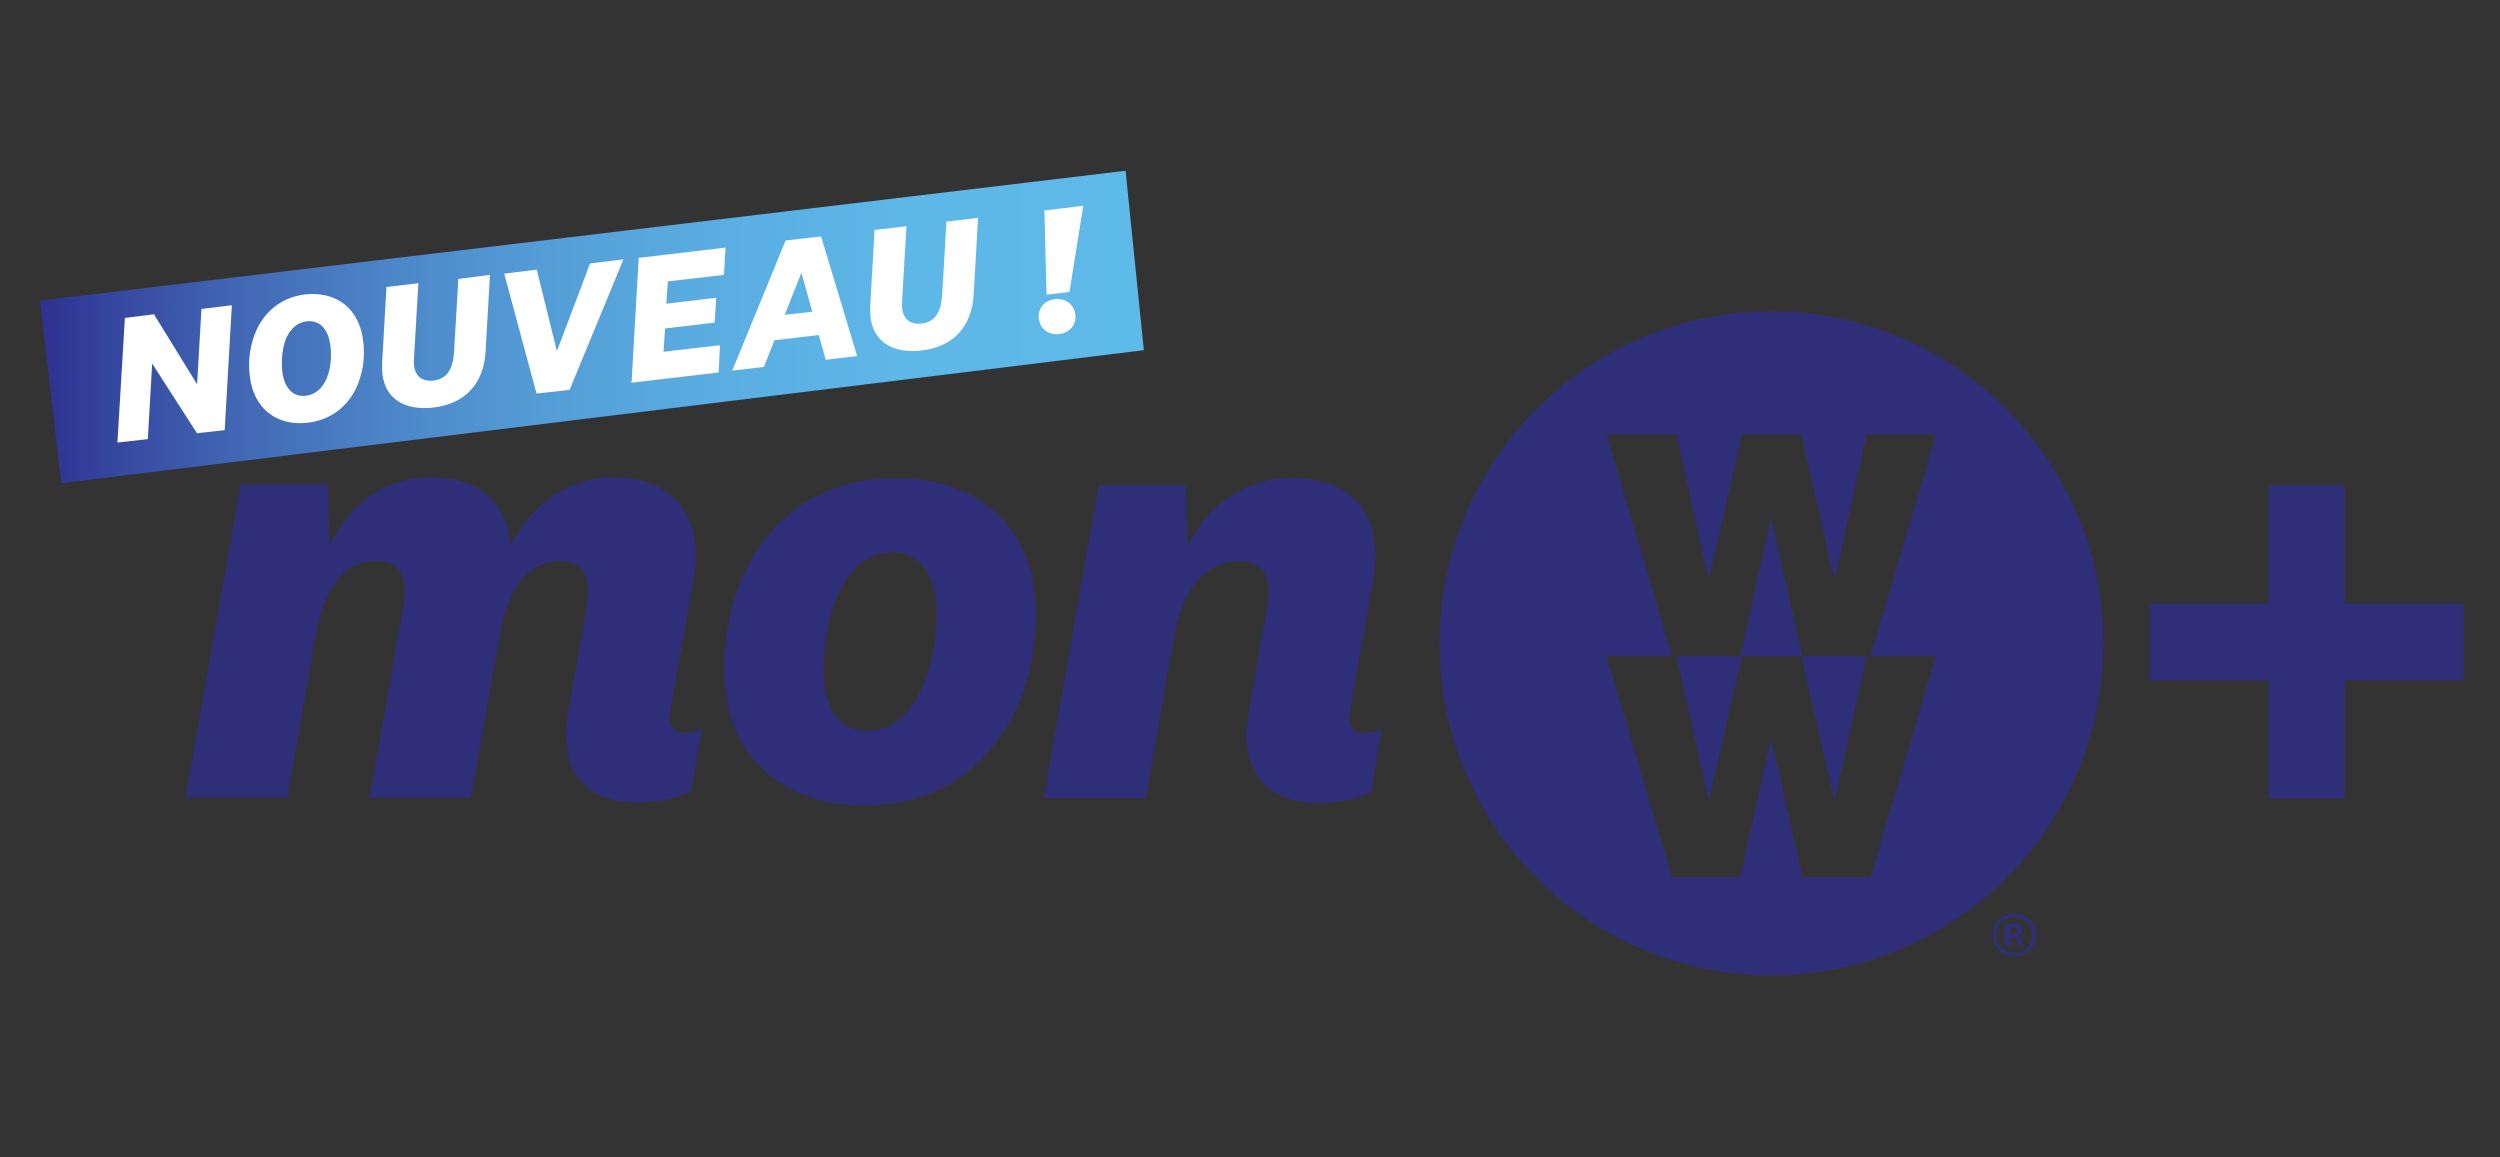
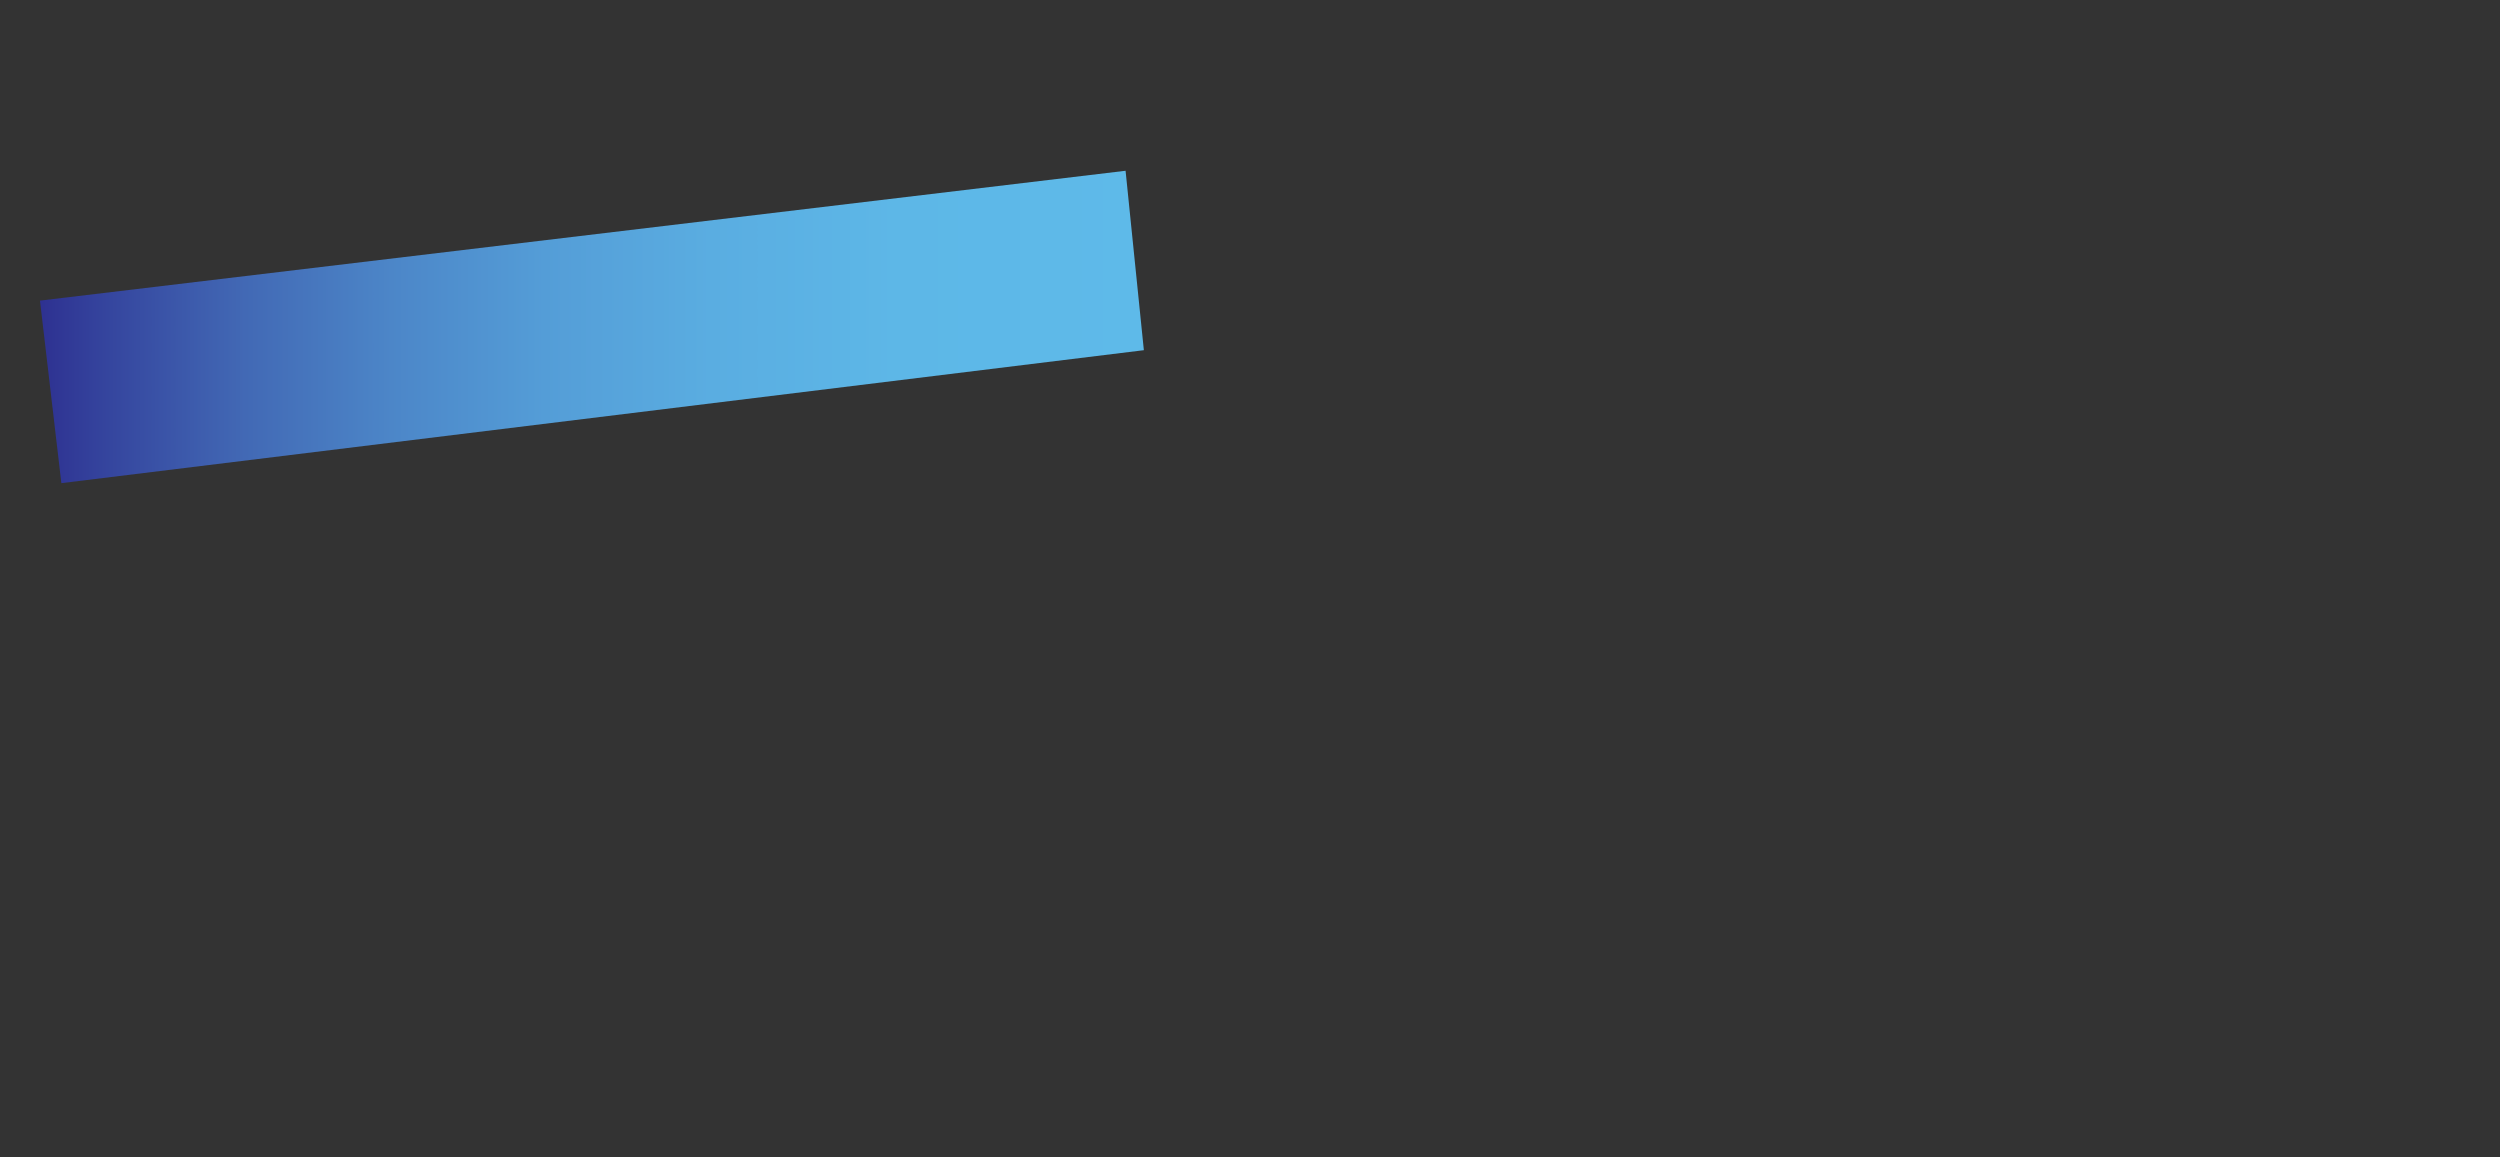
<svg xmlns="http://www.w3.org/2000/svg" xmlns:xlink="http://www.w3.org/1999/xlink" id="Layer_1" x="0" y="0" viewBox="0 0 806.7 373.4" xml:space="preserve">
  <rect x="0" y="0" width="806.7" height="373.4" fill="#333333" stroke="none" />
  <style>.st0{fill:#2f2e79}.st1{fill:#fff}</style>
  <switch>
    <g>
      <defs>
        <path id="SVGID_1_" d="M12.9 97l6.9 58.9L369.1 113l-5.9-57.9z" />
      </defs>
      <linearGradient id="SVGID_2_" gradientUnits="userSpaceOnUse" x1="12.936" y1="105.499" x2="369.072" y2="105.499">
        <stop offset="0" stop-color="#2e3191" />
        <stop offset=".061" stop-color="#35459e" />
        <stop offset=".186" stop-color="#4269b5" />
        <stop offset=".318" stop-color="#4c86c8" />
        <stop offset=".457" stop-color="#549dd7" />
        <stop offset=".608" stop-color="#5aade1" />
        <stop offset=".776" stop-color="#5db7e7" />
        <stop offset="1" stop-color="#5ebae9" />
      </linearGradient>
      <use xlink:href="#SVGID_1_" overflow="visible" fill="url(#SVGID_2_)" />
      <clipPath id="SVGID_3_">
        <use xlink:href="#SVGID_1_" overflow="visible" />
      </clipPath>
      <g>
-         <path class="st0" d="M592.1 257.8l10.2-46.1h-20.7l-9.9-43.9h-.3l-9.9 43.9H541l10.2 46.1h.3l10.6-46.1h19.1l10.6 46.1h.3zm11.5-46.2h21.1L603.6 283h-22l-9.9-43.9h-.3l-9.9 43.9h-22l-21.1-71.4h21.1l-21.1-71.4H541l10.2 46.1h.3l10.6-46.1h19.1l10.6 46.1h.3l10.2-46.1h22.4l-21.1 71.4zm75.1-4c0-59.1-47.9-107.1-107.1-107.1-59.1 0-107.1 47.9-107.1 107.1s47.9 107.1 107.1 107.1c59.2-.1 107.1-48 107.1-107.1M182.6 237.2c0-2.2.2-4.6.6-7l6-33.7c.4-2.4.6-4.2.6-5.8 0-5.8-2.6-9.6-9.2-9.6-9.4 0-16.5 7.2-19.3 23.7l-9.4 52.6h-32.7l10.8-61c.4-2.4.6-4.2.6-5.8 0-5.8-2.8-9.6-9.4-9.6-9.4 0-16.3 7.2-19.3 23.9l-9.2 52.4H59.9l17.7-100.9h28.1l.6 19.5c7-13.8 18.1-21.9 32.9-21.9 15.1 0 24.5 8.2 25.5 21.9 7-13.4 18.9-21.9 33.5-21.9 16.3 0 26.3 9.4 26.3 25.1 0 2.6-.2 5.4-.8 8.4l-7.2 40.5c-.2 1.2-.4 2.4-.4 3.4 0 3 1.4 5 4.8 5 1.8 0 3.4-.4 5.6-1.2l-3.6 20.1c-4 2.2-10.6 3.6-16.9 3.6-15.4.2-23.4-8.4-23.4-21.7zM334.3 197.9c0 14.2-3.4 27.3-10.2 37.7-9.4 14.9-24.5 24.3-45.4 24.3-26.5 0-45-16.1-45-43.8 0-14.2 3.4-27.3 10-37.7 9.6-14.7 24.5-24.1 45.6-24.1 26.3 0 45 16.1 45 43.6zm-37.7 25.9c3.8-7.2 5.6-17.1 5.6-25.3 0-12-4.4-20.3-14.6-20.3-7.6 0-12.8 5.2-16.5 12.2-3.6 7.2-5.4 17.1-5.4 25.3 0 12 4.2 20.1 14.3 20.1 7.9 0 12.8-5 16.6-12zM378.9 205.1l-9.2 52.4h-32.9l17.7-100.9h28.1l.6 19.5c7-13.8 19.1-21.9 33.9-21.9 16.5 0 26.7 9 26.7 25.1 0 2.6-.2 5.4-.8 8.4l-7.2 40.5c-.2 1.2-.4 2.4-.4 3.4 0 3 1.4 5 4.8 5 1.8 0 3.4-.4 5.6-1.2l-3.4 20.1c-4 2.2-10.8 3.6-17.1 3.6-15.3 0-23.1-8.6-23.1-21.9 0-2.2.2-4.6.6-7l6-33.7c.4-2.4.6-4.2.6-5.8 0-5.8-2.8-9.6-9.8-9.6-9.3.1-17.7 7-20.7 24z" />
        <g>
          <g id="Logo_and_Clear_Space_25_">
            <g id="Symbol_and_Circle_R_1_">
-               <path id="Circle_R_1_" class="st0" d="M656.9 301.7c0 4-3.1 6.9-6.9 6.9-3.8 0-6.9-2.9-6.9-6.9s3.1-6.9 6.9-6.9c3.8 0 6.9 2.9 6.9 6.9zm-1.2 0c0-3.3-2.6-5.8-5.8-5.8-3.2 0-5.8 2.5-5.8 5.8s2.6 5.8 5.8 5.8c3.3.1 5.8-2.4 5.8-5.8zm-4.3 3.4c-.2-.2-.3-.4-.4-.7l-.2-1c-.2-.6-.5-.8-1-.8h-1.1v2.5H647v-7h3.2c1.6 0 2.5.7 2.5 2.1 0 1-.7 1.7-1.5 1.8.6.1 1 .4 1.1 1.1l.3 1.3c.1.3.2.6.4.8h-1.6zm-1.4-5.6h-1.3v1.9h1.3c.7 0 1.1-.3 1.1-1 0-.6-.4-.9-1.1-.9z" />
-             </g>
+               </g>
          </g>
        </g>
        <g>
-           <path class="st0" d="M756.6 219.5v38.1H732v-38.1h-38.3v-24.8H732v-38.1h24.6v38.1h38.3v24.8h-38.3z" />
-         </g>
+           </g>
      </g>
      <g>
-         <path class="st1" d="M63.6 124l-13.8-22.4v-.2l-9.5 1.2-2.4 40v.2l9.8-1.1 1.4-24.4 14.4 22.4.1.1 8.9-1 2.3-40v-.3L65 99.7zM98.5 95c-6.9.8-12.4 4.7-15.5 11-2.2 4.6-3.1 9.9-2.4 15.4 1.2 10.3 8.6 16.2 18.7 15 6.9-.8 12.4-4.7 15.5-10.9 2.2-4.6 3.1-9.9 2.4-15.4-1.2-10.4-8.5-16.2-18.7-15.1zm7 26.9c-1.4 3.4-3.8 5.5-6.8 5.8-4.1.5-6.9-2.4-7.6-7.7-.4-3.8 0-7.5 1.1-10.5 1-2.4 3-5.4 6.8-5.8 4.1-.5 6.9 2.4 7.6 7.7.5 3.8.1 7.5-1.1 10.5zM146.5 113.8c-.4 5.6-2.5 8.5-6.6 9-3.6.4-5.9-1.3-6.3-4.9-.1-.7-.1-1.5 0-2.6l1.4-23.9-10.3 1.2-1.4 24.6c0 1.5 0 2.5.1 3.5.9 7.9 7.1 11.9 16.5 10.8 10.2-1.2 16.2-7.7 16.8-18.2l1.4-24.6-10.2 1.3-1.4 23.8zM201.2 83.7L190.4 85l-10.7 28.3-6.5-26.3-10.5 1.3 10.4 38.6v.1l10.7-1.2L201 84.1zM230.6 104.1l.5-8L215 98l.5-7.2 18.1-2.1.5-8.6v-.2l-28 3.3-2.3 40-.1.3 28.2-3.3.4-8.6v-.2l-18.2 2.1.5-7.5zM265 76.3l-11.5 1.3-17.1 41.7-.1.3 10.2-1.2 3.4-8.6 14.3-1.7 2.2 7.8v.2l10.2-1.2L265 76.5v-.2zm-2.9 24.3l-8.9 1 5.4-13.6 3.5 12.6zM304 95.4c-.4 5.6-2.5 8.5-6.6 9-3.6.4-5.9-1.3-6.3-4.9-.1-.7-.1-1.5 0-2.6l1.4-23.9-10.3 1.2-1.4 24.6c0 1.5 0 2.5.1 3.5.9 7.9 7.1 11.9 16.5 10.8 10.2-1.2 16.2-7.7 16.8-18.2l1.4-24.6-10.2 1.2-1.4 23.9zM340.5 96.5c-3.5.4-5.7 3-5.3 6.3s3.1 5.4 6.6 5c3.4-.4 5.6-3.1 5.2-6.3s-3.1-5.3-6.5-5zM337 67.9l.7 27v.2l7.4-.9 4.4-27.5.1-.3z" />
-       </g>
+         </g>
    </g>
  </switch>
</svg>